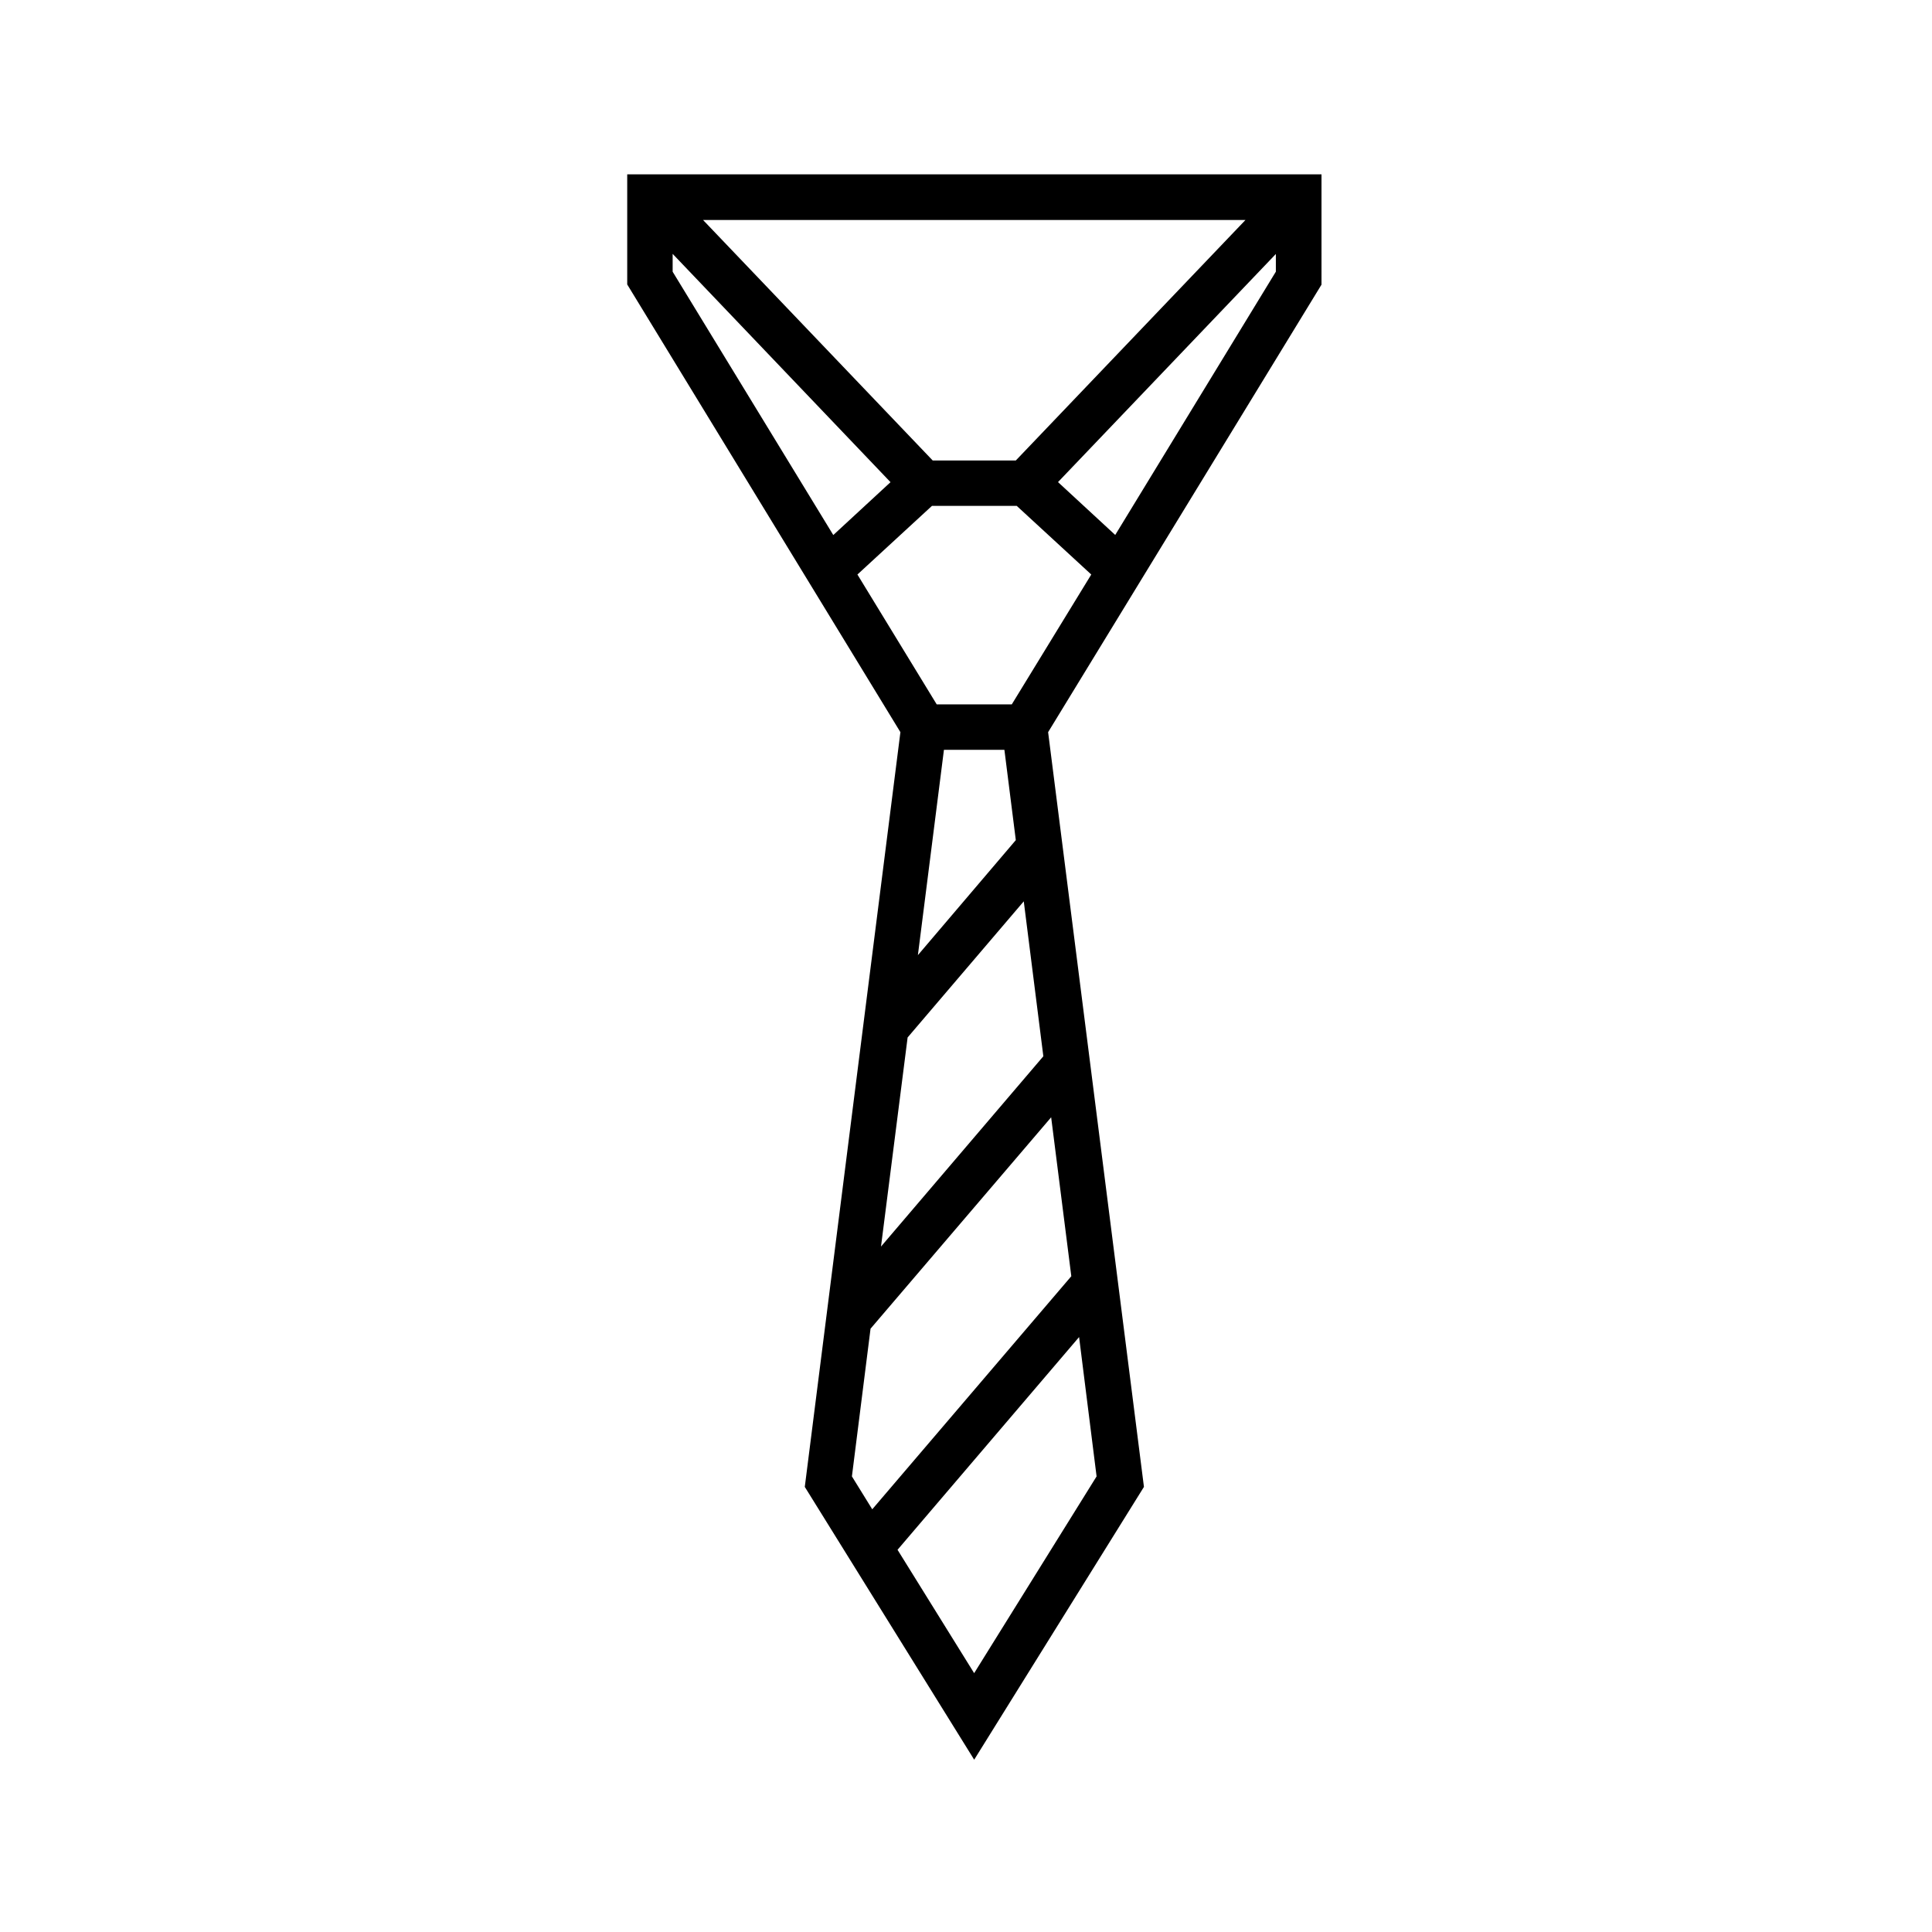
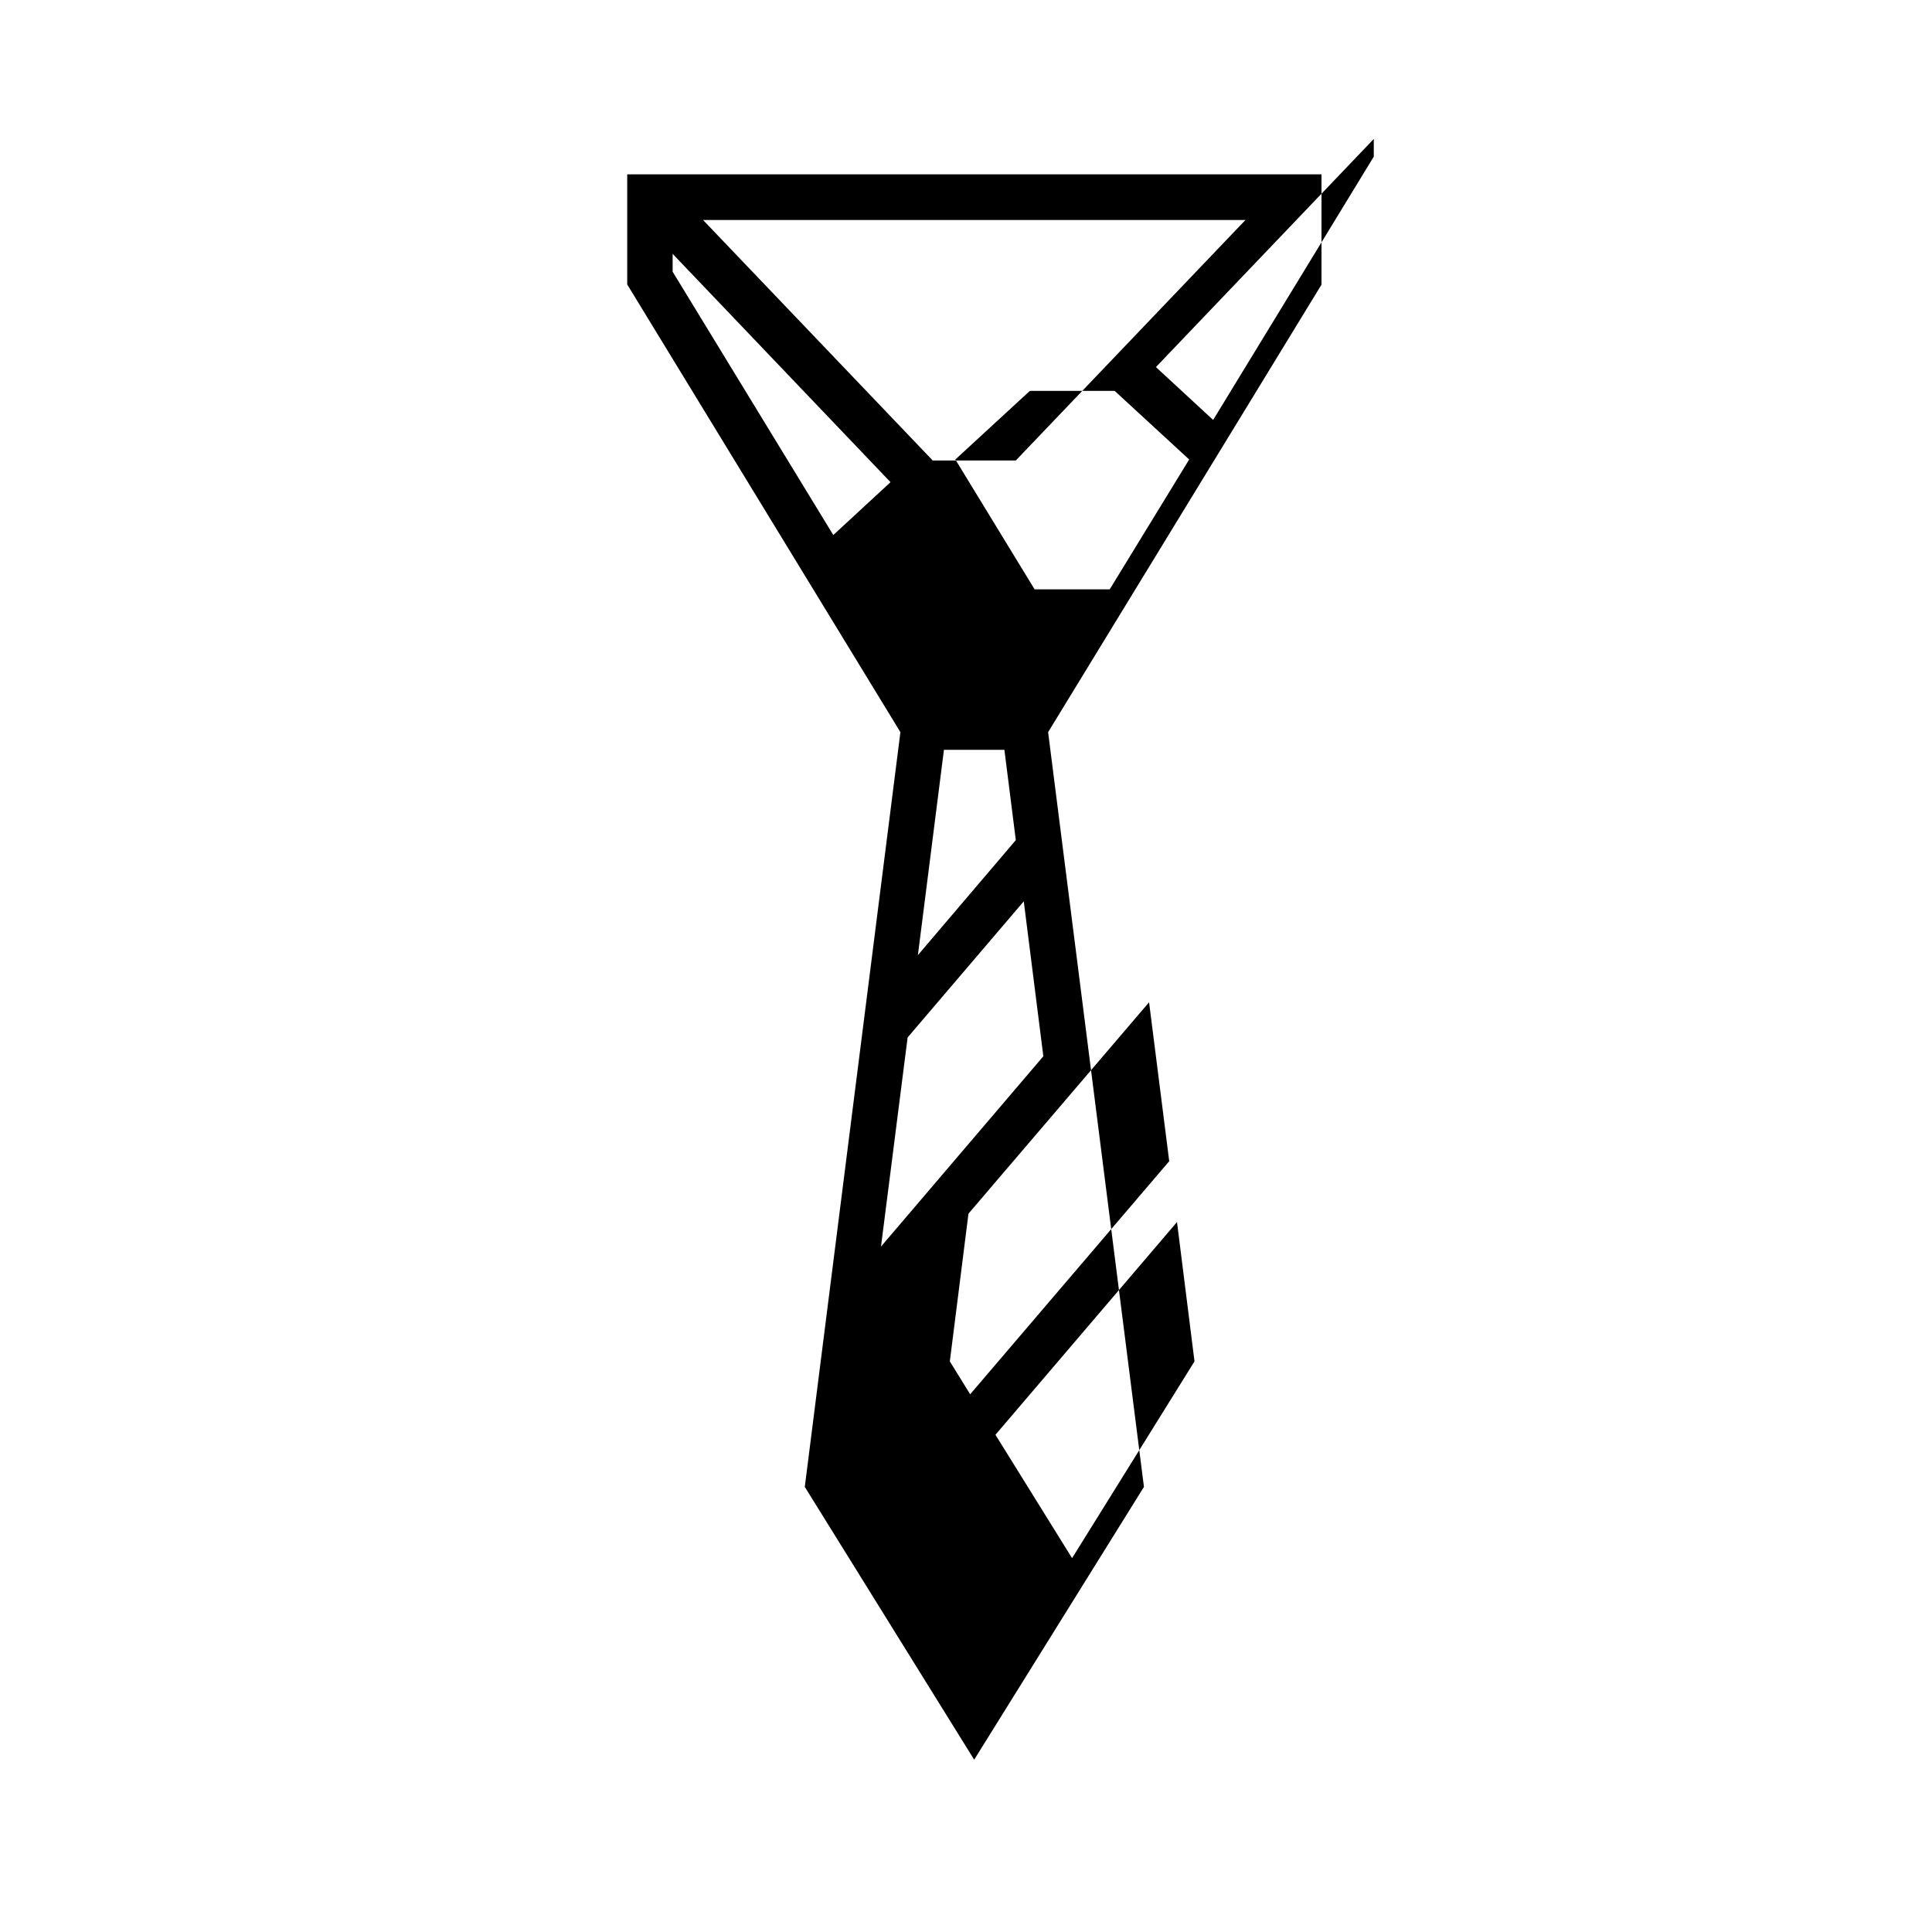
<svg xmlns="http://www.w3.org/2000/svg" fill="#000000" width="800px" height="800px" version="1.1" viewBox="144 144 512 512">
-   <path d="m494.21 190.21h-183.99v29.172l72.398 118.65-25.34 200.01 44.891 72.297 44.988-72.297-25.395-200.01 72.449-118.6zm-20.152 12.094-60.859 63.73h-22.02l-60.859-63.73zm-151.8 13.703v-4.734l57.738 60.508-15.164 14.008zm62.27 202.93 30.781-36.074 5.188 41.059-43.023 50.43zm2.723-21.816 6.902-54.41h16.023l3.023 23.93zm47.355 138.14-32.445 52.145-20.305-32.695 48.113-56.375zm-12.039-95.168 5.34 42.117-52.75 61.77-5.391-8.719 4.938-39.145zm-10.43-109.43h-19.902l-21.008-34.41 19.75-18.188h22.469l19.75 18.188zm69.98-114.67-42.57 69.777-15.164-14.008 57.734-60.457z" />
+   <path d="m494.21 190.21h-183.99v29.172l72.398 118.65-25.34 200.01 44.891 72.297 44.988-72.297-25.395-200.01 72.449-118.6zm-20.152 12.094-60.859 63.73h-22.02l-60.859-63.73zm-151.8 13.703v-4.734l57.738 60.508-15.164 14.008zm62.27 202.93 30.781-36.074 5.188 41.059-43.023 50.43zm2.723-21.816 6.902-54.41h16.023l3.023 23.93m47.355 138.14-32.445 52.145-20.305-32.695 48.113-56.375zm-12.039-95.168 5.34 42.117-52.75 61.77-5.391-8.719 4.938-39.145zm-10.43-109.43h-19.902l-21.008-34.41 19.75-18.188h22.469l19.75 18.188zm69.98-114.67-42.57 69.777-15.164-14.008 57.734-60.457z" />
</svg>